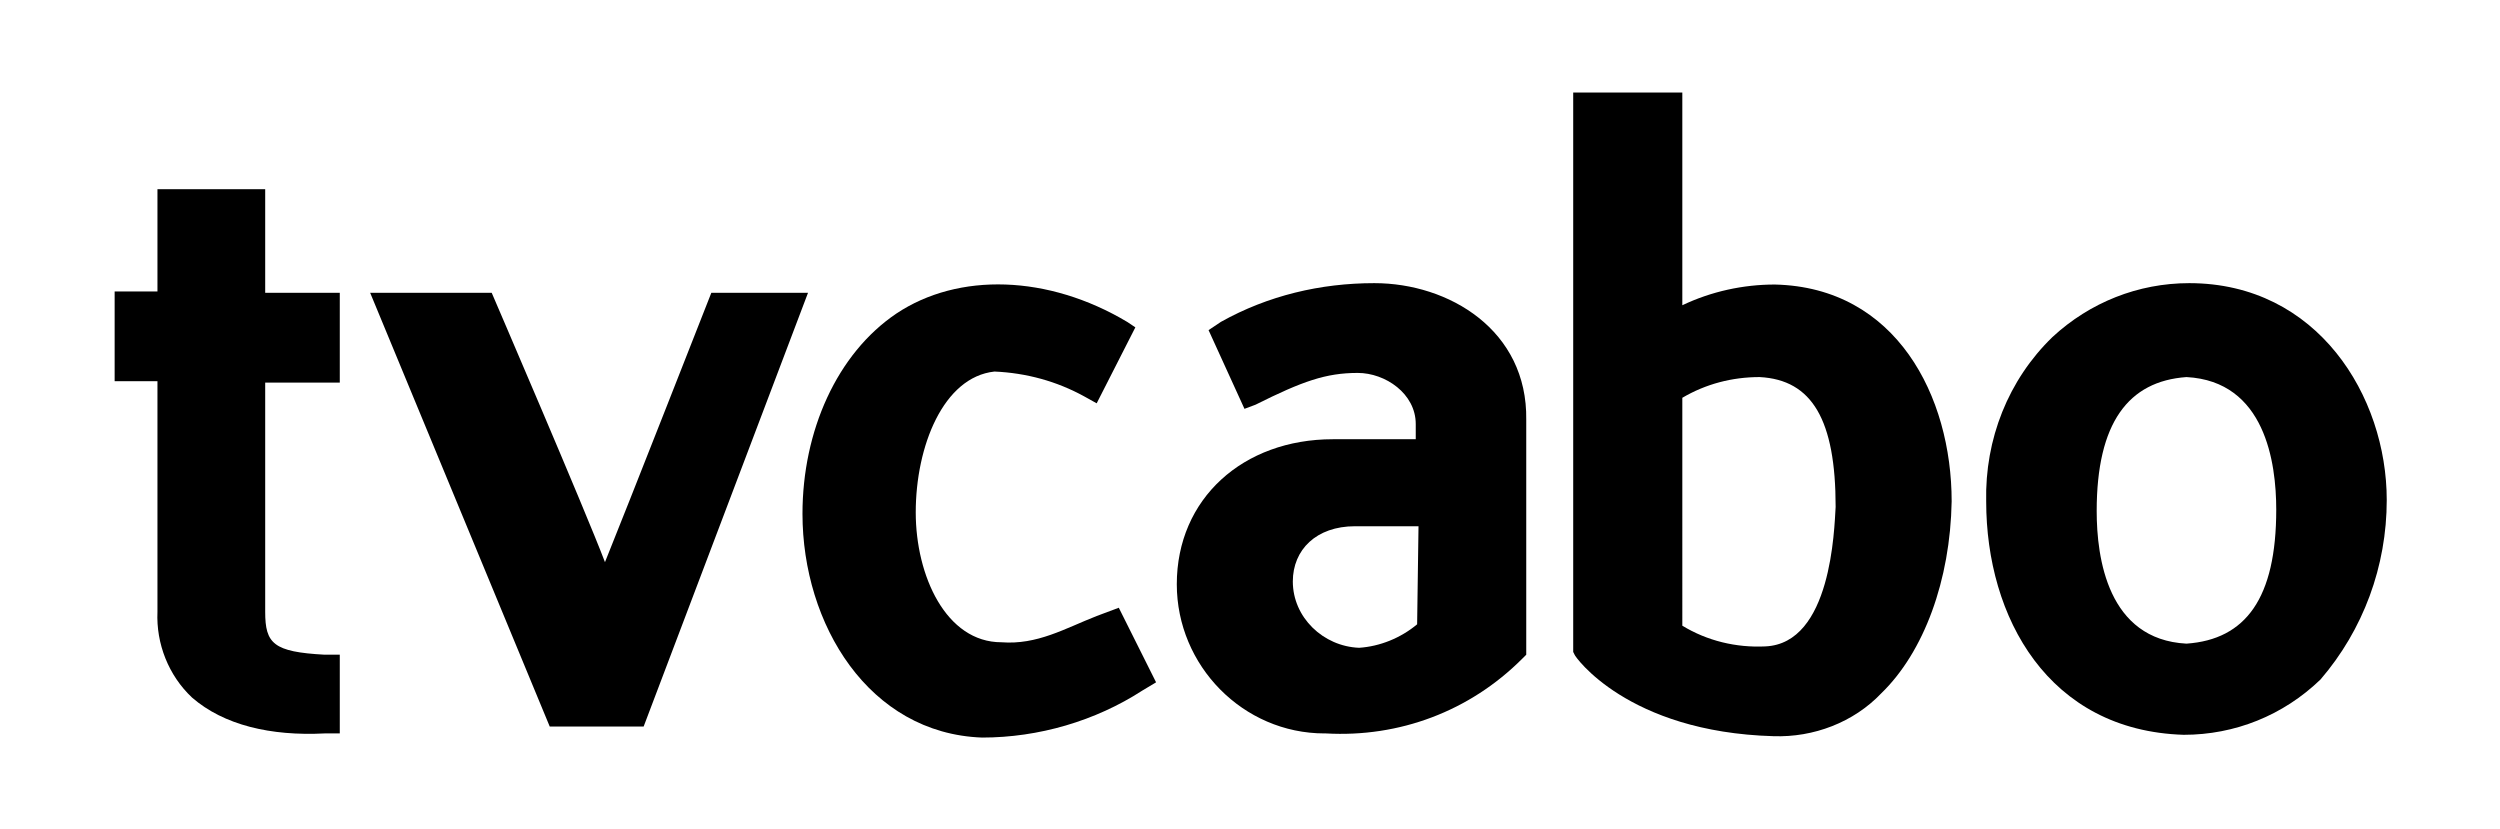
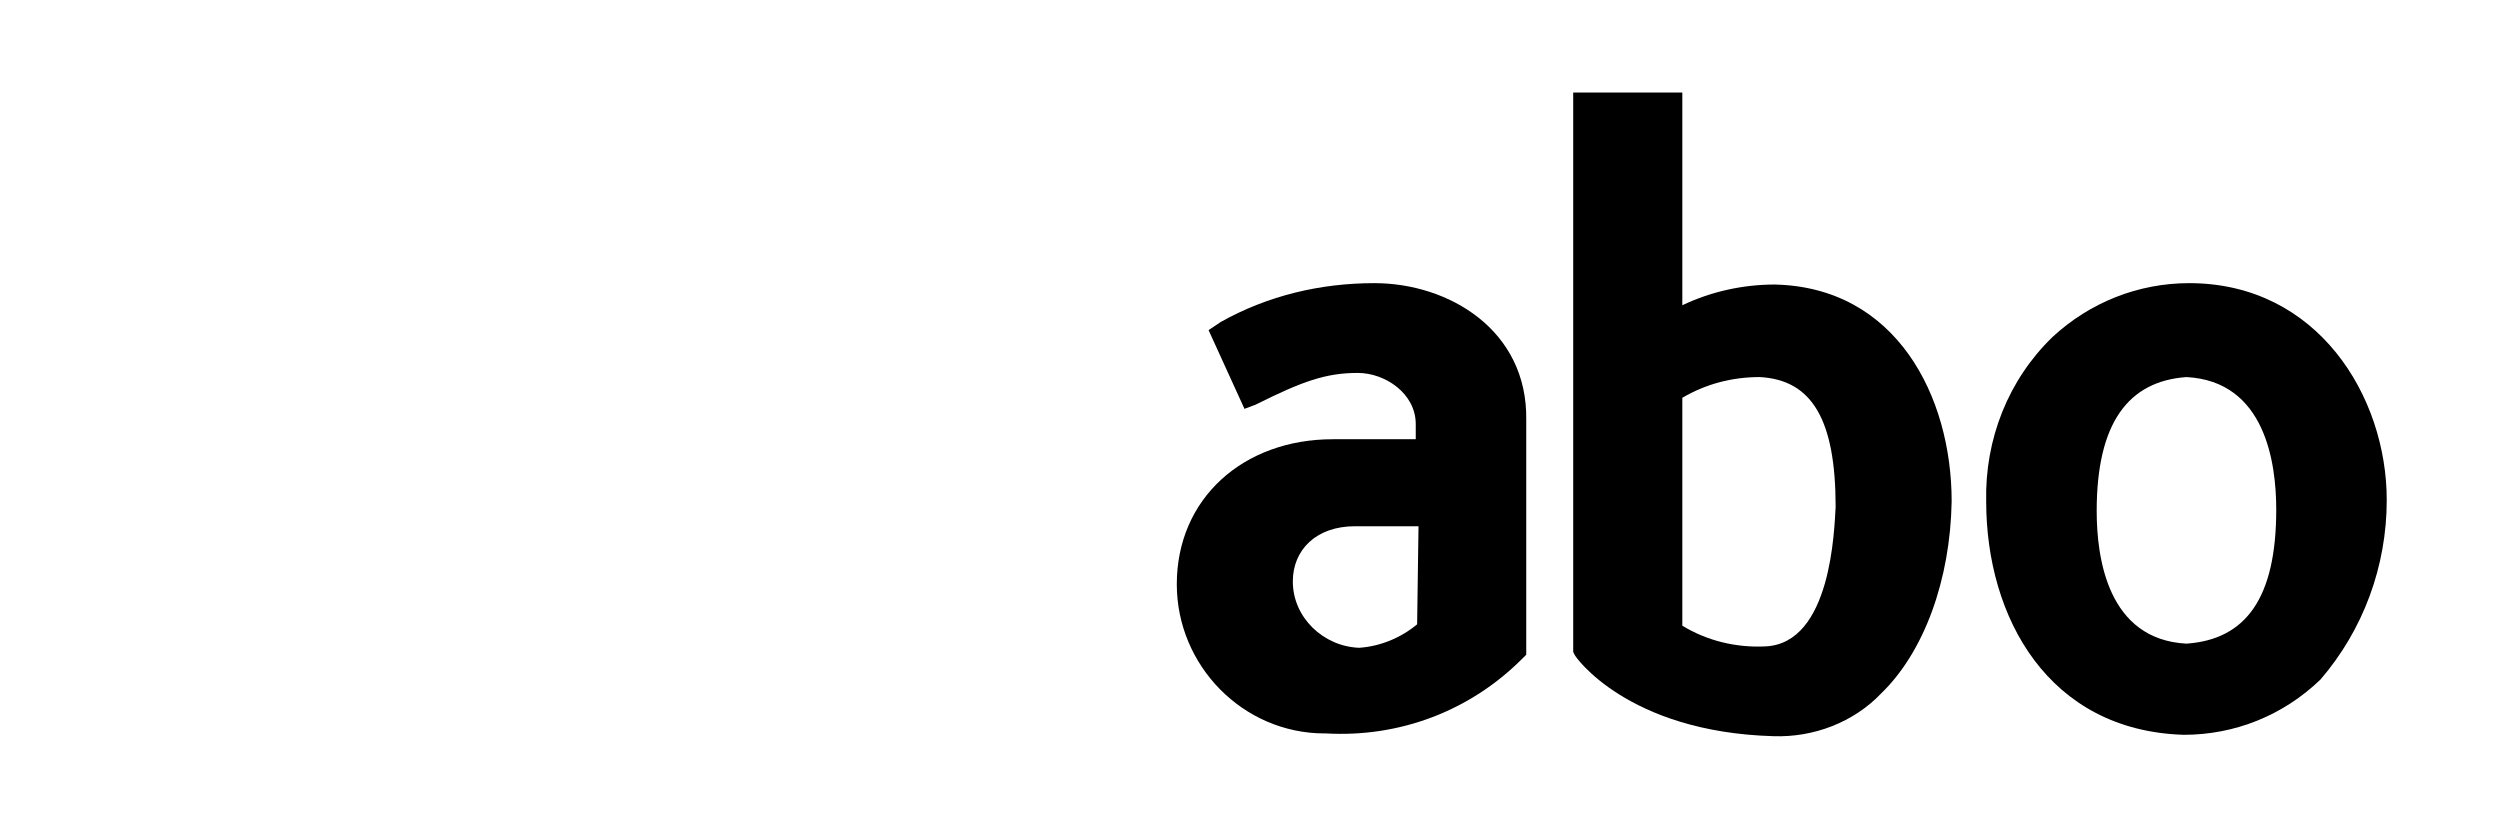
<svg xmlns="http://www.w3.org/2000/svg" version="1.1" id="Layer_1" x="0px" y="0px" viewBox="0 0 181 60" style="enable-background:new 0 0 181 60;" xml:space="preserve">
  <style type="text/css">
	.st0{fill-rule:evenodd;clip-rule:evenodd;fill:#FFFFFF;}
	.st1{fill:#FFFFFF;}
	.st2{fill-rule:evenodd;clip-rule:evenodd;}
</style>
  <g transform="translate(9 4)">
-     <path class="st2" d="M10.2,9.7H2.4v7.4h-3.1v6.5h3.1v16.7c-0.1,2.3,0.8,4.6,2.5,6.2c2.3,2,5.7,2.8,9.6,2.6h1.1v-5.7h-1.1   c-3.7-0.2-4.3-0.8-4.3-3.1V23.7h5.4v-6.5h-5.4V9.7z" />
-     <path class="st2" d="M42.5,17.2c0,0-6.2,15.8-7.7,19.5c-1.4-3.7-8.2-19.5-8.2-19.5h-8.8l13,31.4h6.8l11.9-31.4L42.5,17.2z" />
-     <path class="st2" d="M70.4,40.6c-2.3,0.9-4.3,2.1-6.9,1.9c-4,0-6.2-4.8-6.2-9.4c0-4.8,2-9.8,5.7-10.2c2.3,0.1,4.5,0.7,6.5,1.8   l0.9,0.5l2.8-5.5l-0.6-0.4c-5.7-3.4-12.2-3.6-16.7-0.6c-4.3,2.9-6.8,8.5-6.8,14.5c0,8,4.8,15.9,13,16.2c4.1,0,8.2-1.2,11.6-3.4   l1-0.6L72,40L70.4,40.6z" />
    <path class="st2" d="M149.5,16.5c-3.7,0-7.2,1.4-9.9,3.9c-3.2,3.1-4.9,7.4-4.8,11.9c0,8.4,4.5,16.6,14.3,16.9c3.7,0,7.2-1.4,9.9-4   c3.1-3.6,4.8-8.2,4.8-13C163.8,24.7,158.8,16.5,149.5,16.5z M149.3,42.6c-5.7-0.3-6.5-6.2-6.5-9.6c0-6.4,2.3-9.4,6.5-9.7   c5.7,0.3,6.5,6.2,6.5,9.6C155.8,39.3,153.6,42.3,149.3,42.6L149.3,42.6z" />
    <path class="st2" d="M119.5,16.6c-2.3,0-4.6,0.5-6.7,1.5V2.7h-7.9v40.5l0.1,0.2c0,0.1,3.8,5.6,14.4,5.9c2.9,0.1,5.8-1,7.8-3.1   c3.1-3,5-8.2,5.1-13.9C132.3,24.7,128.3,16.8,119.5,16.6z M118.8,42.8c-2.1,0.1-4.2-0.4-6-1.5V24.8c1.7-1,3.6-1.5,5.6-1.5   c3.8,0.2,5.5,3.1,5.5,9.4C123.8,34.3,123.6,42.6,118.8,42.8L118.8,42.8z" />
    <path class="st2" d="M90.5,16.5c-3.9,0-7.7,0.9-11.1,2.8l-0.9,0.6l2.6,5.7l0.8-0.3c3.4-1.7,5.1-2.3,7.4-2.3c2,0,4.2,1.5,4.2,3.7   v1.1h-6c-6.5,0-11.3,4.3-11.3,10.5c0,5.9,4.8,10.8,10.7,10.8c0,0,0,0,0.1,0c5.3,0.3,10.4-1.6,14.2-5.4l0.3-0.3v-17   C101.6,19.9,95.9,16.5,90.5,16.5z M93.6,41.2c-1.2,1-2.7,1.6-4.2,1.7c-2.6-0.1-4.8-2.2-4.8-4.8c0-2.3,1.7-4,4.5-4h4.6L93.6,41.2z" />
  </g>
</svg>